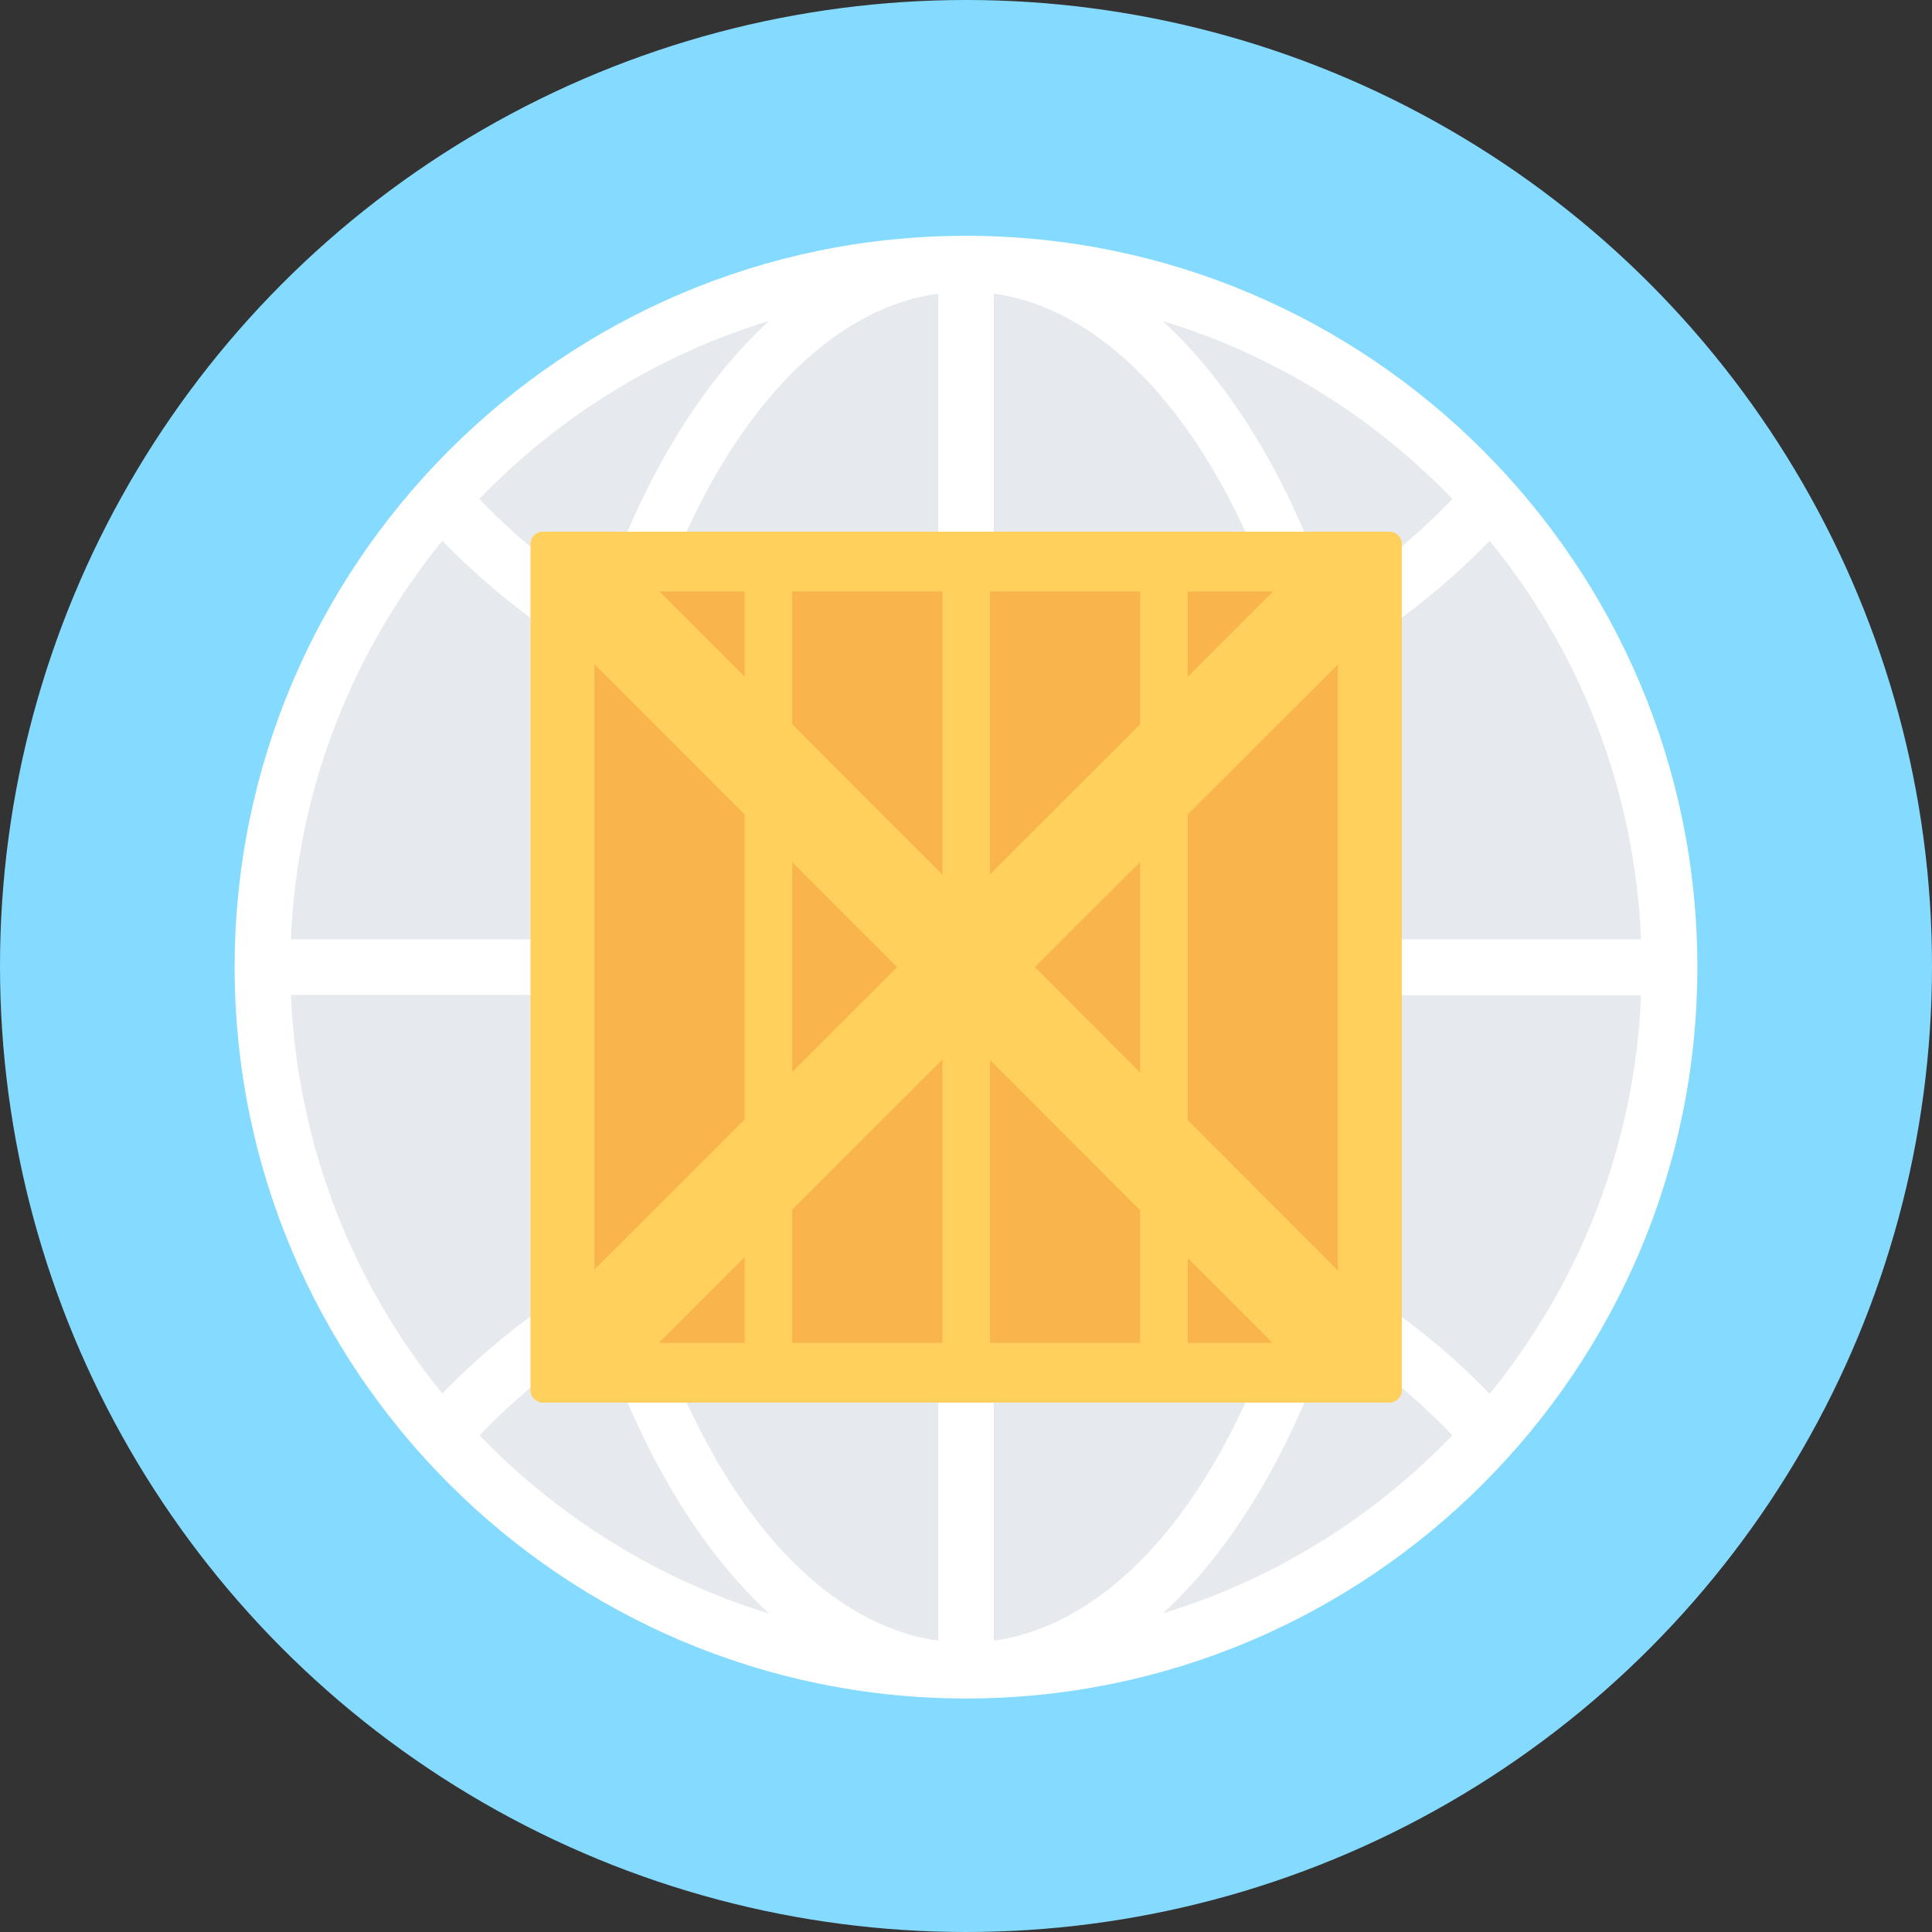
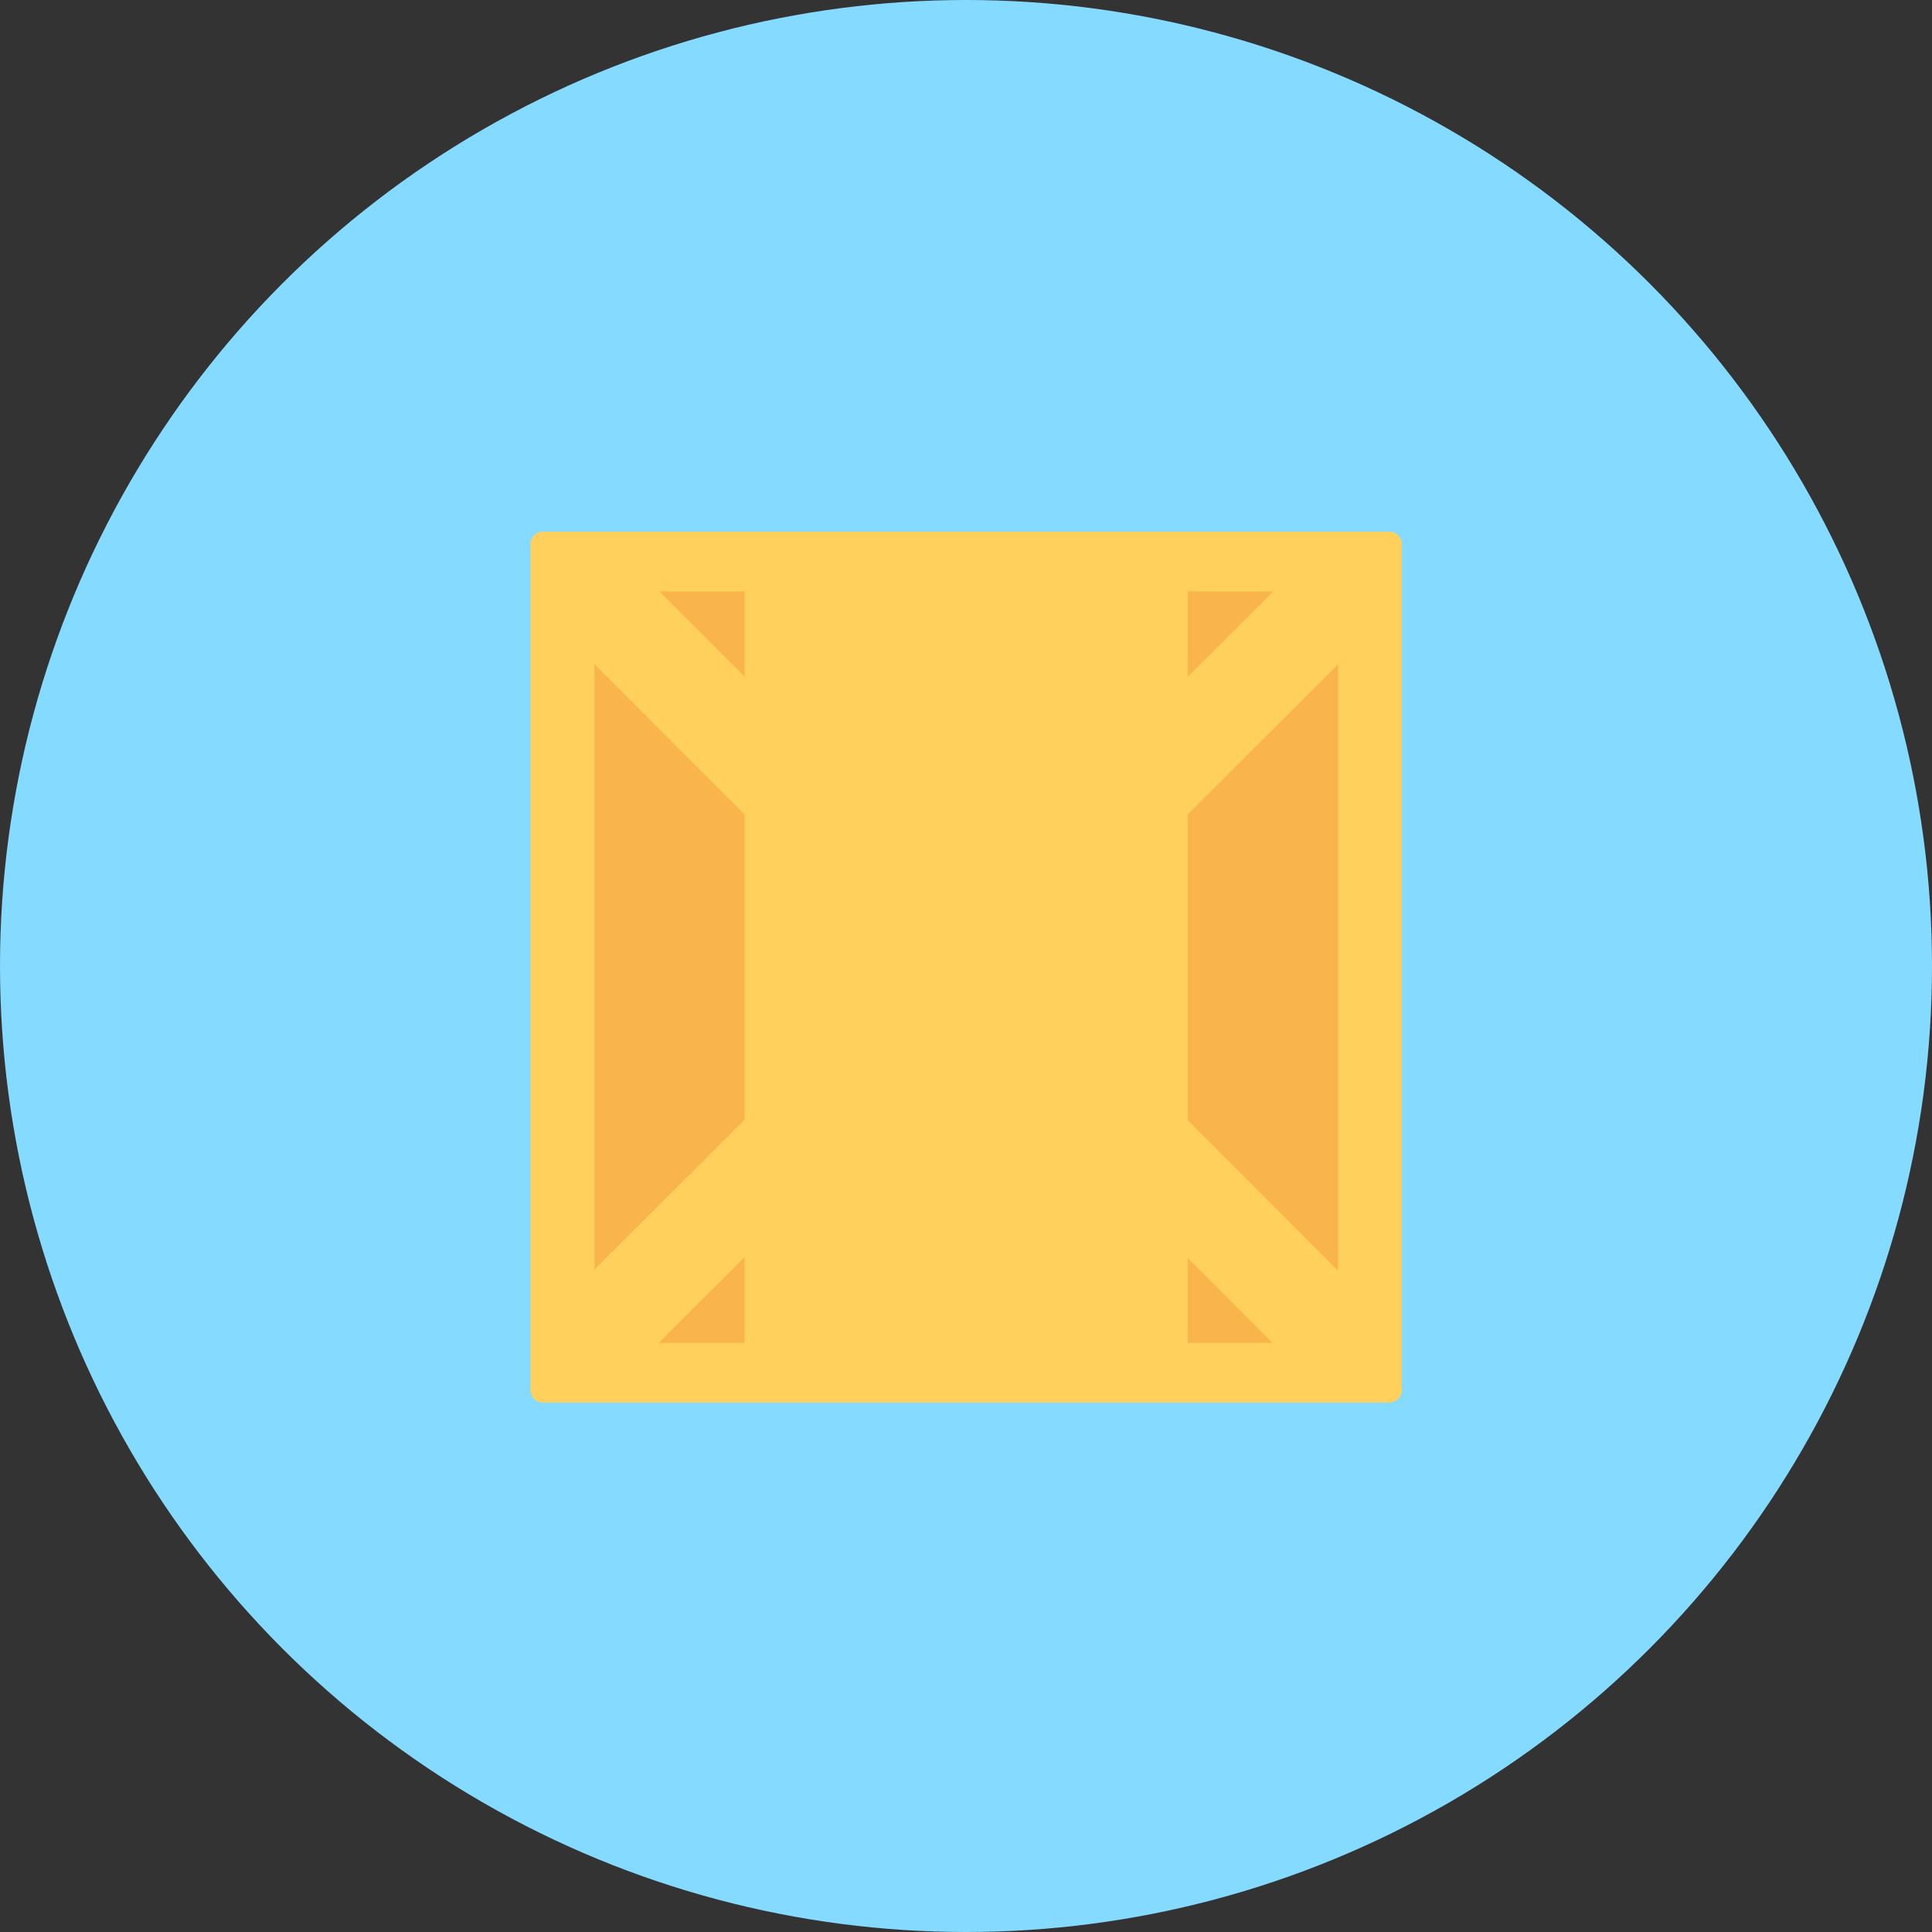
<svg xmlns="http://www.w3.org/2000/svg" version="1.1" id="Layer_1" x="0px" y="0px" viewBox="0 0 508 508" style="enable-background:new 0 0 508 508;" xml:space="preserve">
  <rect x="0" y="0" width="508" height="508" fill="#333333" stroke="none" />
  <circle style="fill:#84DBFF;" cx="254" cy="254" r="254" />
-   <circle style="fill:#E6E9EE;" cx="254" cy="254.3" r="185" />
-   <path style="fill:#FFFFFF;" d="M254,62C148,62,61.7,148.3,61.7,254.3S148,446.6,254,446.6s192.3-86.3,192.3-192.3S360,62,254,62z   M354.2,336.6c6.3-22.9,10-48.2,10.6-74.9h66.7c-1.6,39.6-16.3,75.9-39.8,104.8C380.4,354.8,367.8,344.9,354.2,336.6z M116.3,366.4  c-23.5-28.8-38.1-65.1-39.8-104.8h66.7c0.6,26.7,4.3,52,10.6,74.9C140.2,344.8,127.6,354.8,116.3,366.4z M153.8,172.1  c-6.3,22.9-10,48.2-10.6,74.9H76.5c1.6-39.6,16.3-75.9,39.8-104.8C127.6,153.8,140.2,163.8,153.8,172.1z M391.7,142.2  c23.5,28.8,38.2,65.2,39.8,104.8h-66.7c-0.6-26.7-4.3-52-10.6-74.9C367.8,163.8,380.4,153.8,391.7,142.2z M350.1,247h-88.8v-46.8  c28-1.1,55.2-8.2,79.9-20.8C346.4,200.1,349.6,222.9,350.1,247z M261.3,185.5V77.2c32.3,4.5,60.2,38.7,75.8,87.7  C313.9,177.3,288,184.4,261.3,185.5z M246.7,77.2v108.3c-26.7-1.1-52.5-8.2-75.8-20.5C186.4,115.9,214.3,81.7,246.7,77.2z   M246.7,200.1V247h-88.8c0.5-24.1,3.7-46.9,8.9-67.6C191.4,191.9,218.6,199.1,246.7,200.1z M157.9,261.6h88.8v46.8  c-28.1,1.1-55.3,8.2-79.9,20.8C161.6,308.6,158.4,285.7,157.9,261.6z M246.7,323.1v108.3c-32.3-4.5-60.2-38.7-75.8-87.8  C194.1,331.3,220,324.2,246.7,323.1z M261.3,431.4V323.1c26.7,1.1,52.5,8.2,75.8,20.5C321.6,392.7,293.7,426.9,261.3,431.4z   M261.3,308.5v-46.8h88.8c-0.5,24.1-3.7,46.9-8.9,67.6C316.6,316.7,289.4,309.6,261.3,308.5z M381.9,131.2  c-9.7,10.1-20.5,18.9-32.2,26.4c-10.4-30.9-25.7-56.4-44-73.2C335.1,93.3,361.2,109.7,381.9,131.2z M202.2,84.4  c-18.3,16.8-33.6,42.3-44,73.2c-11.6-7.4-22.4-16.3-32.2-26.4C146.8,109.7,172.9,93.3,202.2,84.4z M126.1,377.4  c9.7-10.1,20.5-18.9,32.2-26.3c10.4,30.9,25.7,56.4,44,73.2C172.9,415.3,146.8,398.9,126.1,377.4z M305.8,424.2  c18.3-16.8,33.5-42.3,44-73.2c11.6,7.4,22.4,16.3,32.1,26.4C361.2,398.9,335.1,415.3,305.8,424.2z" />
  <path style="fill:#FFD05B;" d="M365.3,368.8H142.7c-1.7,0-3.2-1.4-3.2-3.2V143c0-1.7,1.4-3.2,3.2-3.2h222.7c1.7,0,3.2,1.4,3.2,3.2  v222.7C368.5,367.4,367.1,368.8,365.3,368.8z" />
  <g>
    <rect x="156.3" y="155.5" style="fill:#F9B54C;" width="39.5" height="197.6" />
-     <rect x="208.3" y="155.5" style="fill:#F9B54C;" width="39.5" height="197.6" />
-     <rect x="260.3" y="155.5" style="fill:#F9B54C;" width="39.5" height="197.6" />
    <rect x="312.3" y="155.5" style="fill:#F9B54C;" width="39.5" height="197.6" />
  </g>
  <polygon style="fill:#FFD05B;" points="365.6,160.9 347.5,142.8 254,236.2 160.6,142.7 142.5,160.8 235.9,254.3 142.4,347.7   160.5,365.8 254,272.4 347.4,365.9 365.5,347.8 272.1,254.3 " />
  <g>
</g>
  <g>
</g>
  <g>
</g>
  <g>
</g>
  <g>
</g>
  <g>
</g>
  <g>
</g>
  <g>
</g>
  <g>
</g>
  <g>
</g>
  <g>
</g>
  <g>
</g>
  <g>
</g>
  <g>
</g>
  <g>
</g>
</svg>